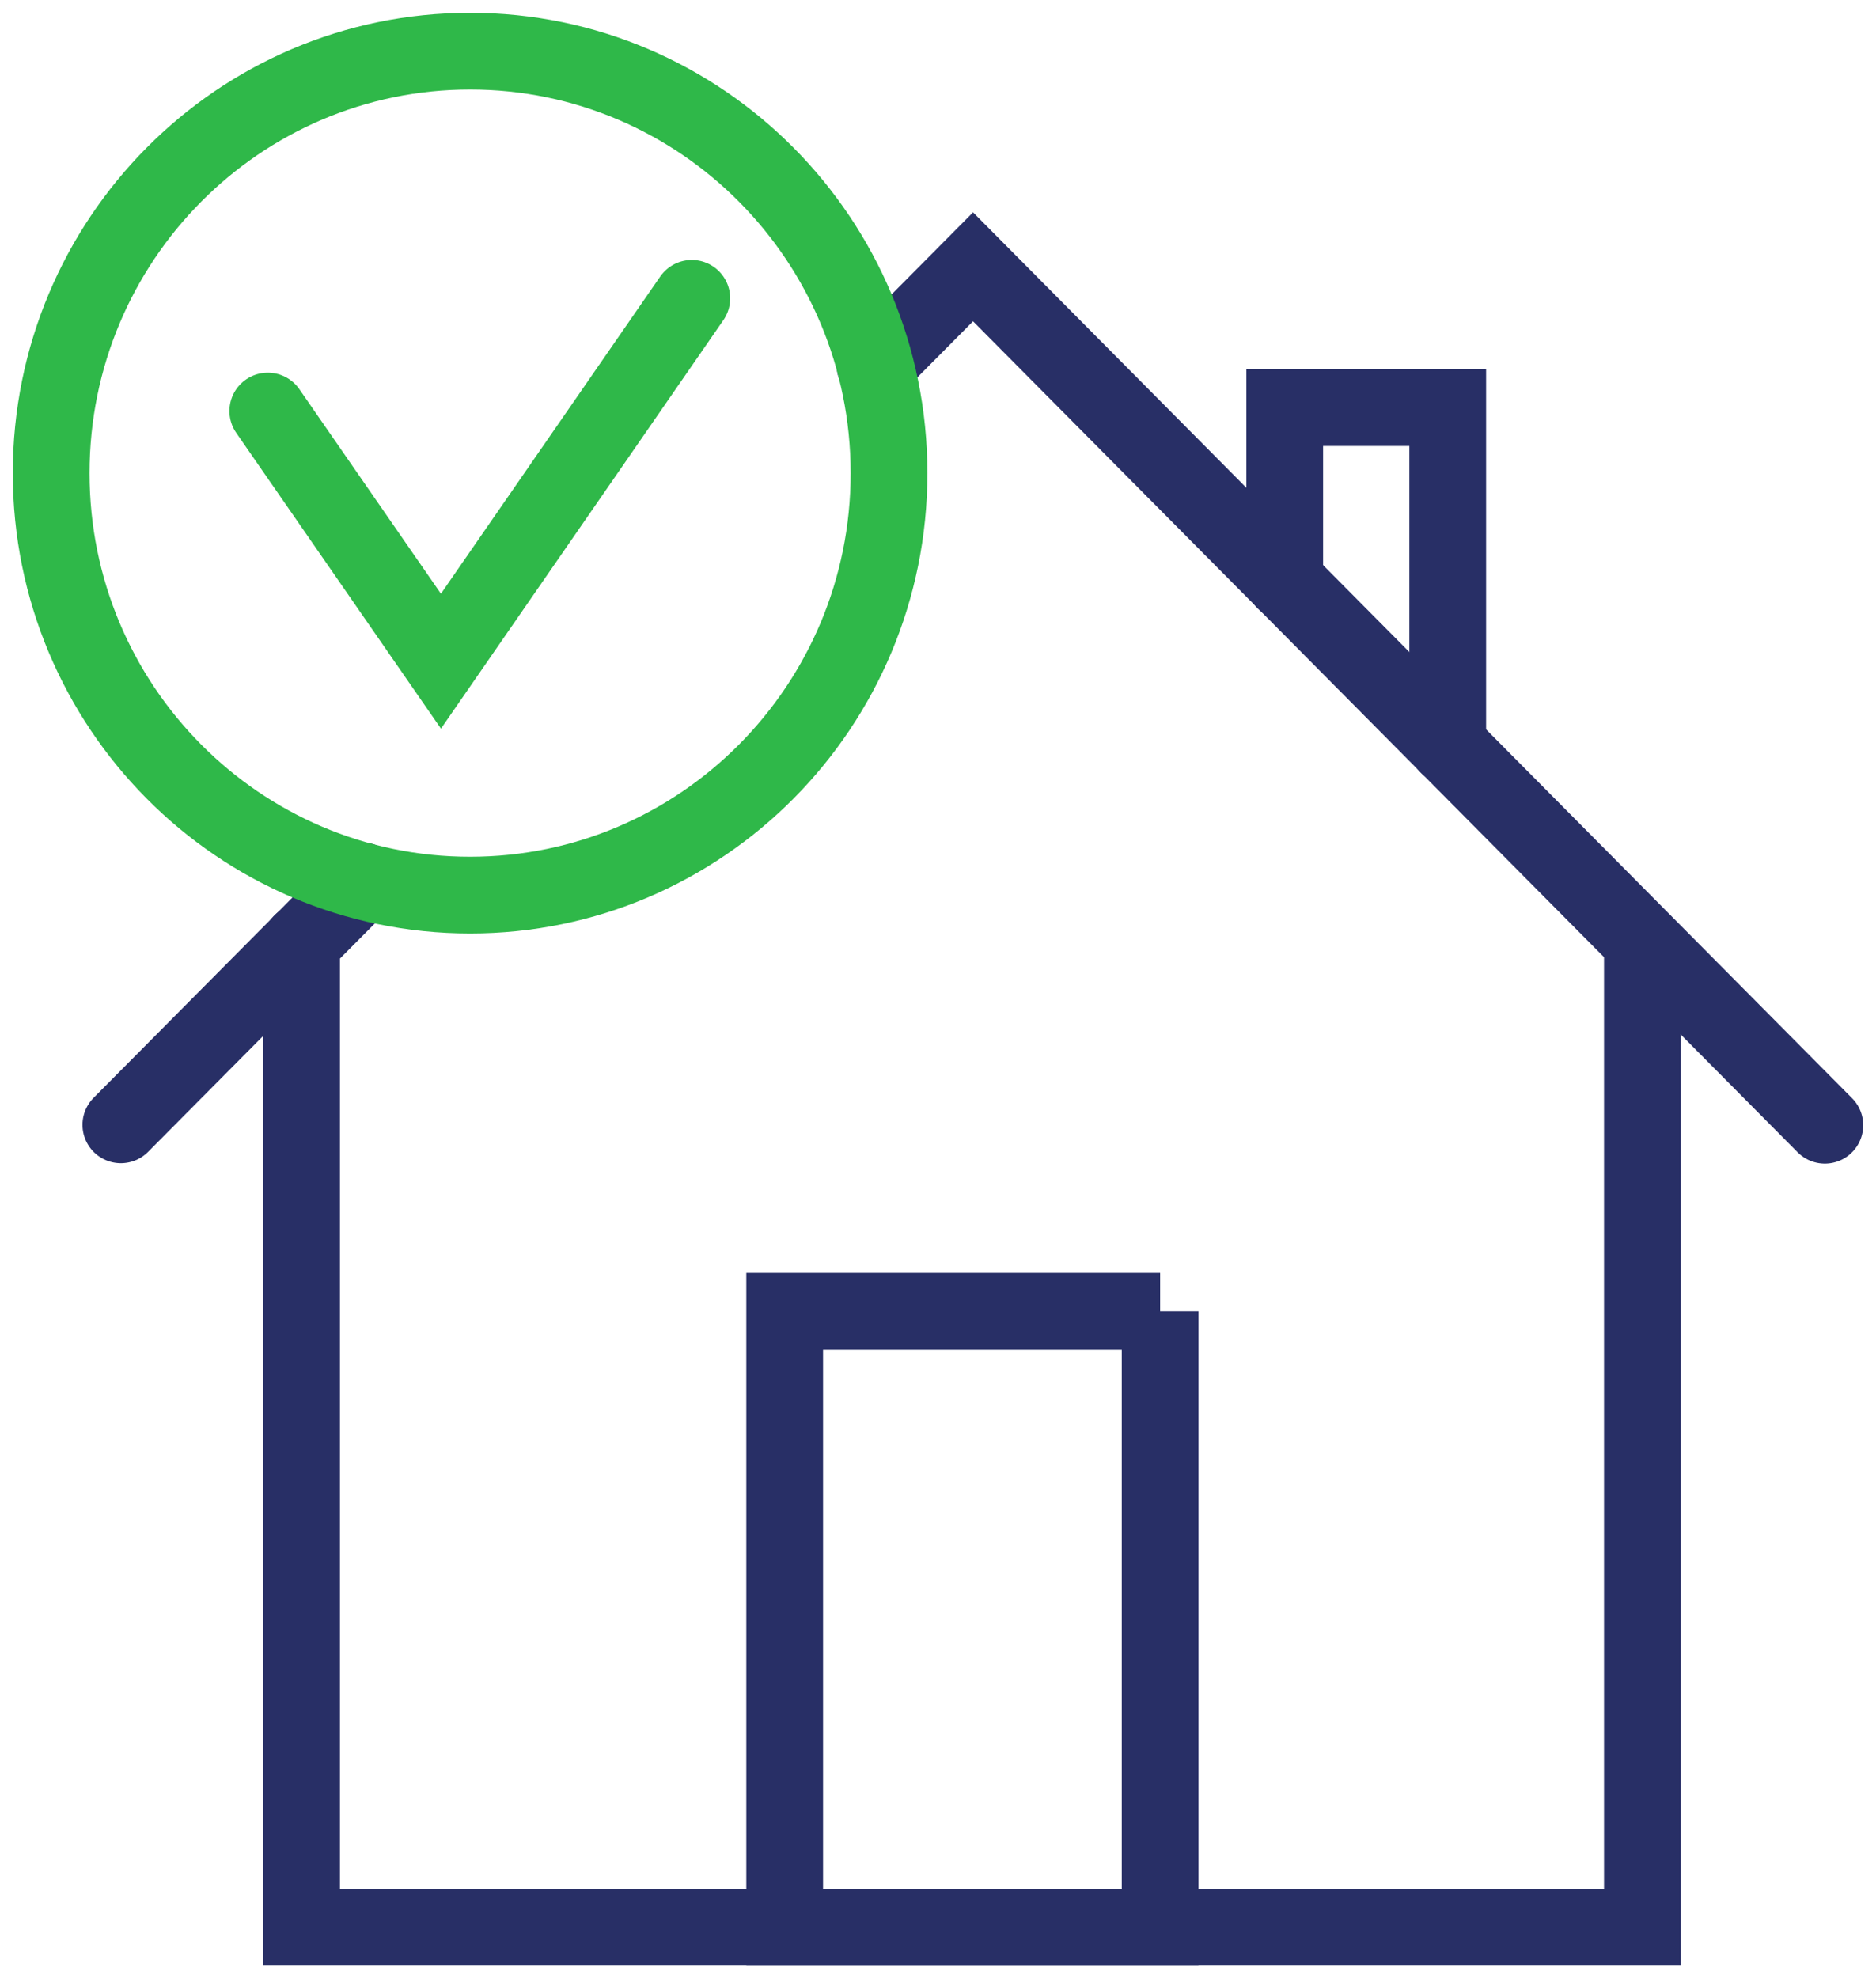
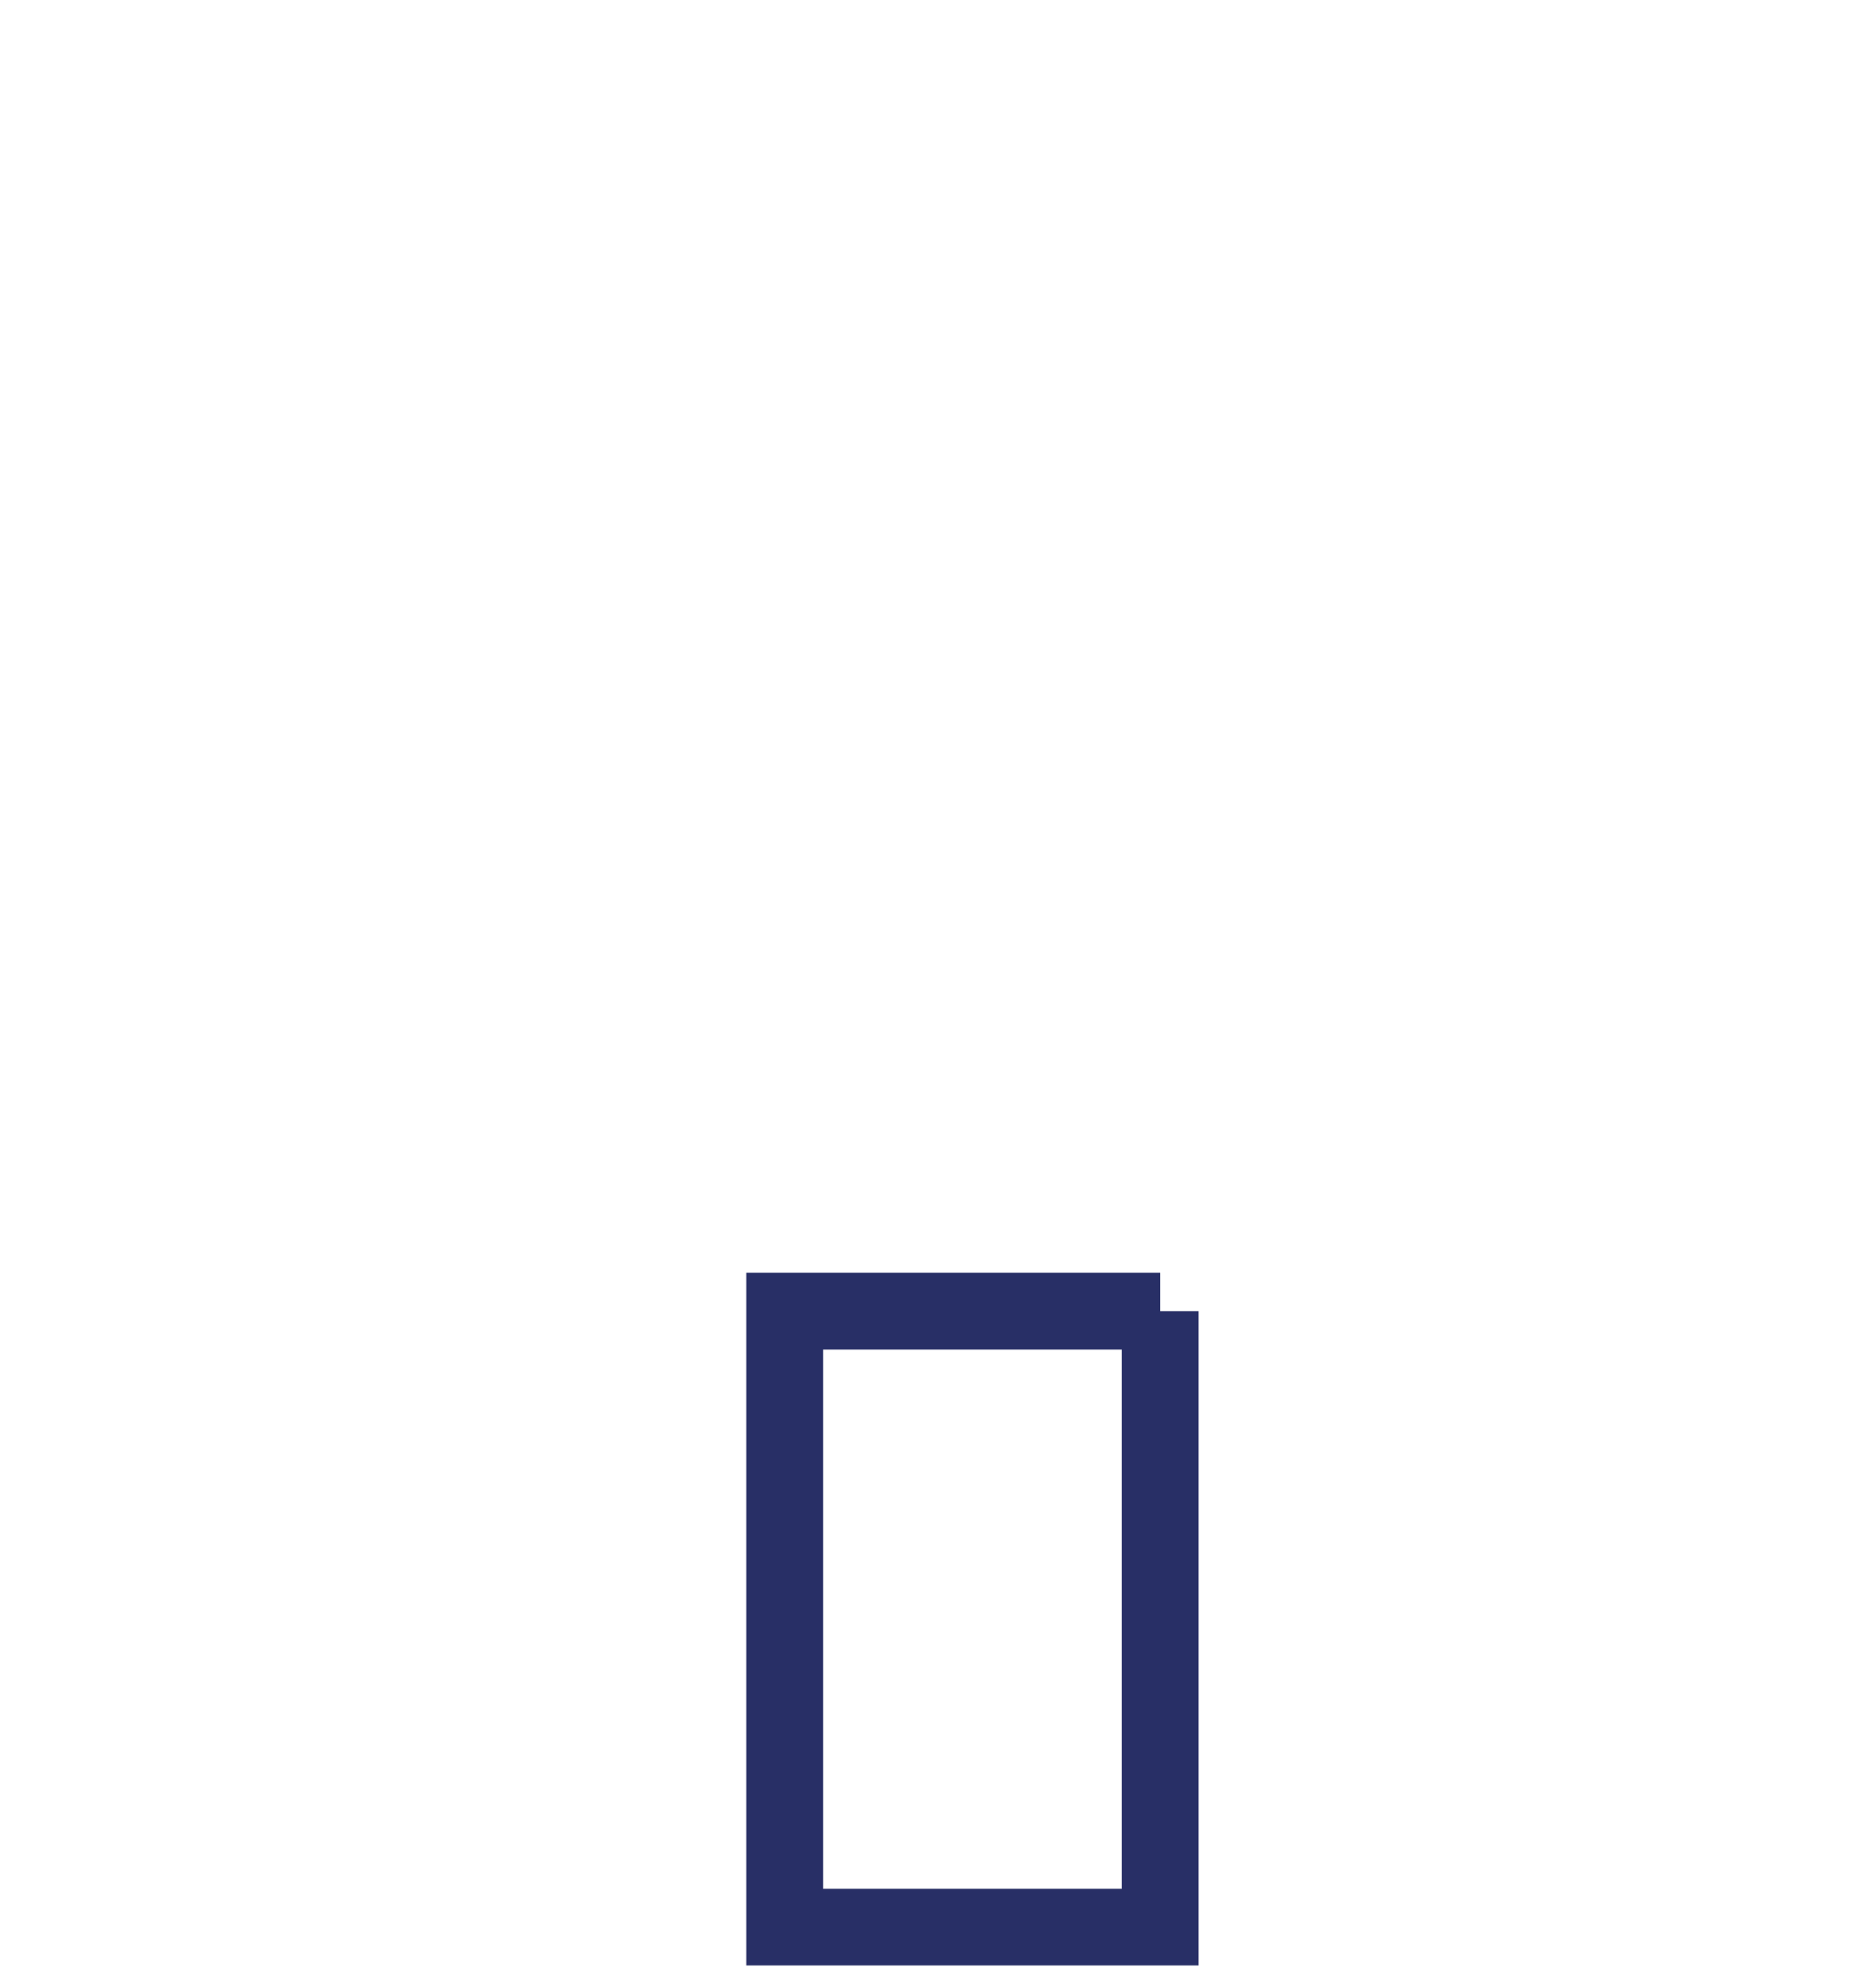
<svg xmlns="http://www.w3.org/2000/svg" width="110" height="116" fill="none">
-   <path d="M21.274 51.664 7.086 65.956" stroke="#282F66" stroke-width="4.5" stroke-miterlimit="10" stroke-linecap="round" />
-   <path d="m51.31 21.433 5.745-5.787L107 65.98" stroke="#282F66" stroke-width="4.5" stroke-miterlimit="11" stroke-linecap="round" />
-   <path d="M75.33 34.079V23.902h9.558v19.805m11.415 11.55V113H17.684V55.257" stroke="#282F66" stroke-width="4.5" stroke-miterlimit="10" stroke-linecap="round" />
  <path d="M68.025 76.882H46.01V113h22.014V76.882Z" stroke="#282F66" stroke-width="4.5" stroke-miterlimit="10" stroke-linecap="round" />
-   <path d="M27.564 52.487c13.566 0 24.564-11.078 24.564-24.743C52.128 14.078 41.13 3 27.564 3S3 14.078 3 27.744c0 13.665 10.998 24.743 24.564 24.743Z" stroke="#2FB849" stroke-width="4.5" stroke-miterlimit="10" stroke-linecap="round" />
-   <path d="M15.703 24.102 25.855 38.77l14.709-21.277" stroke="#2FB849" stroke-width="4.5" stroke-miterlimit="11" stroke-linecap="round" />
</svg>